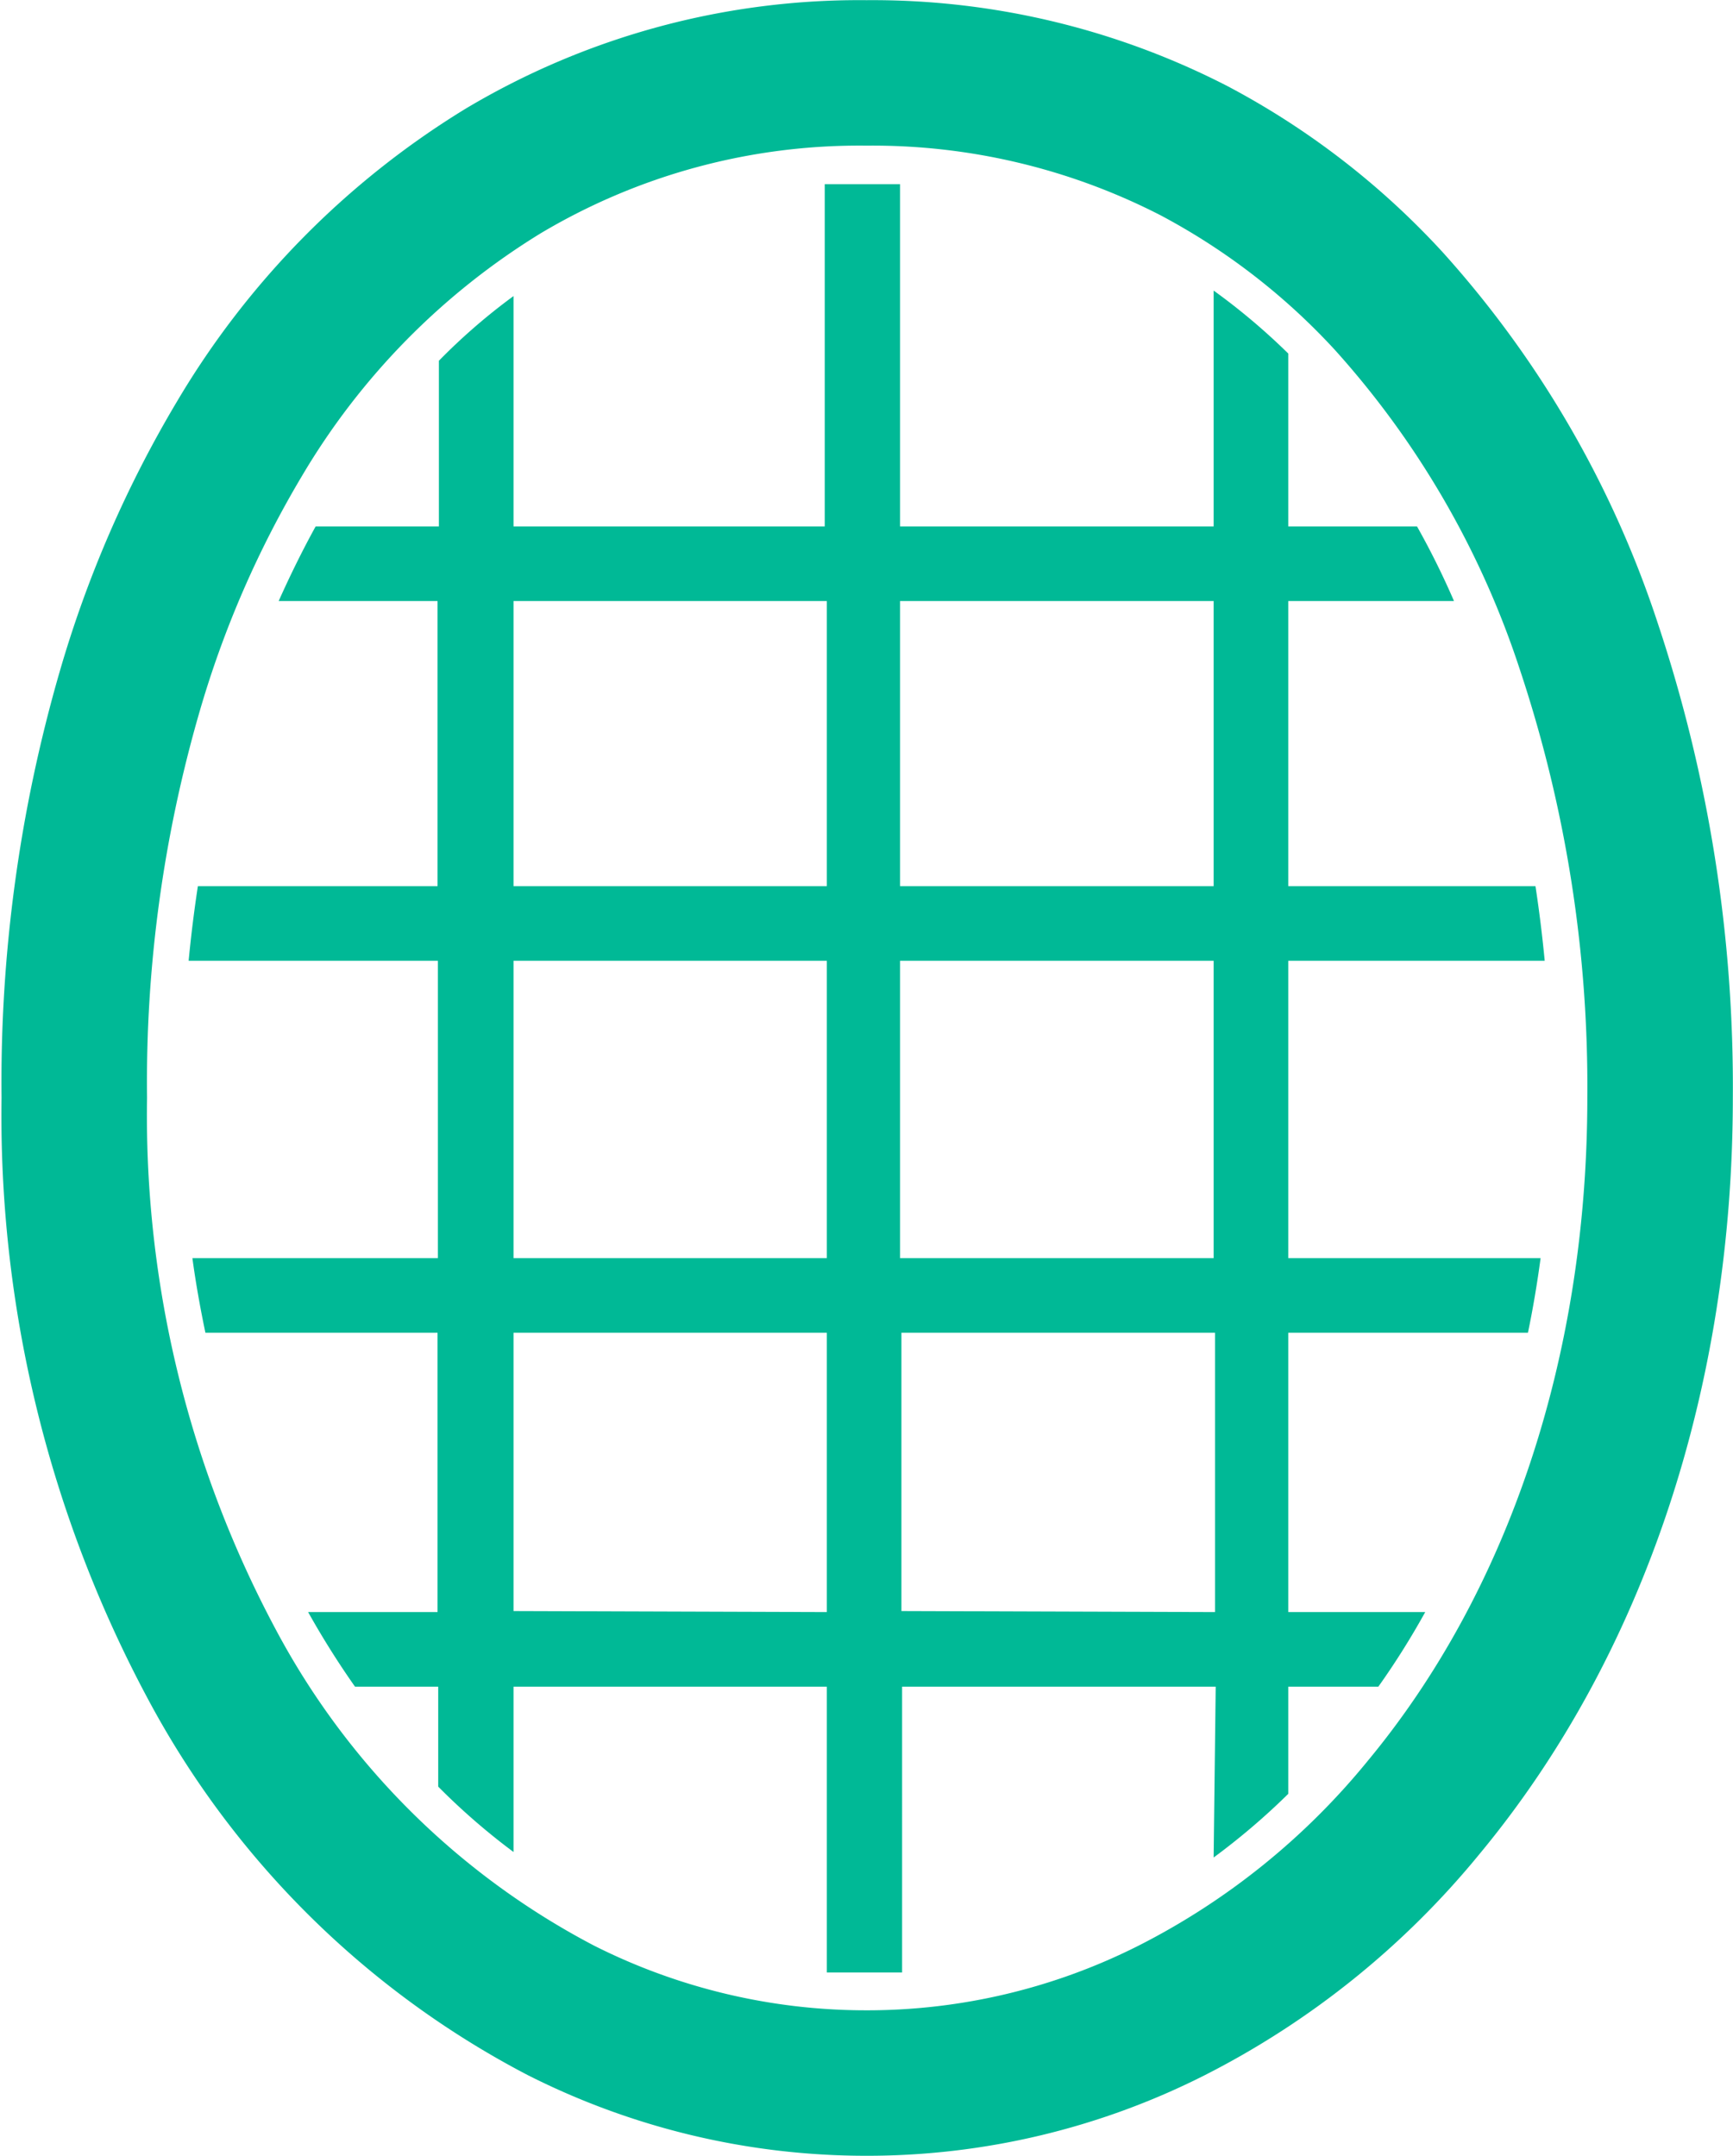
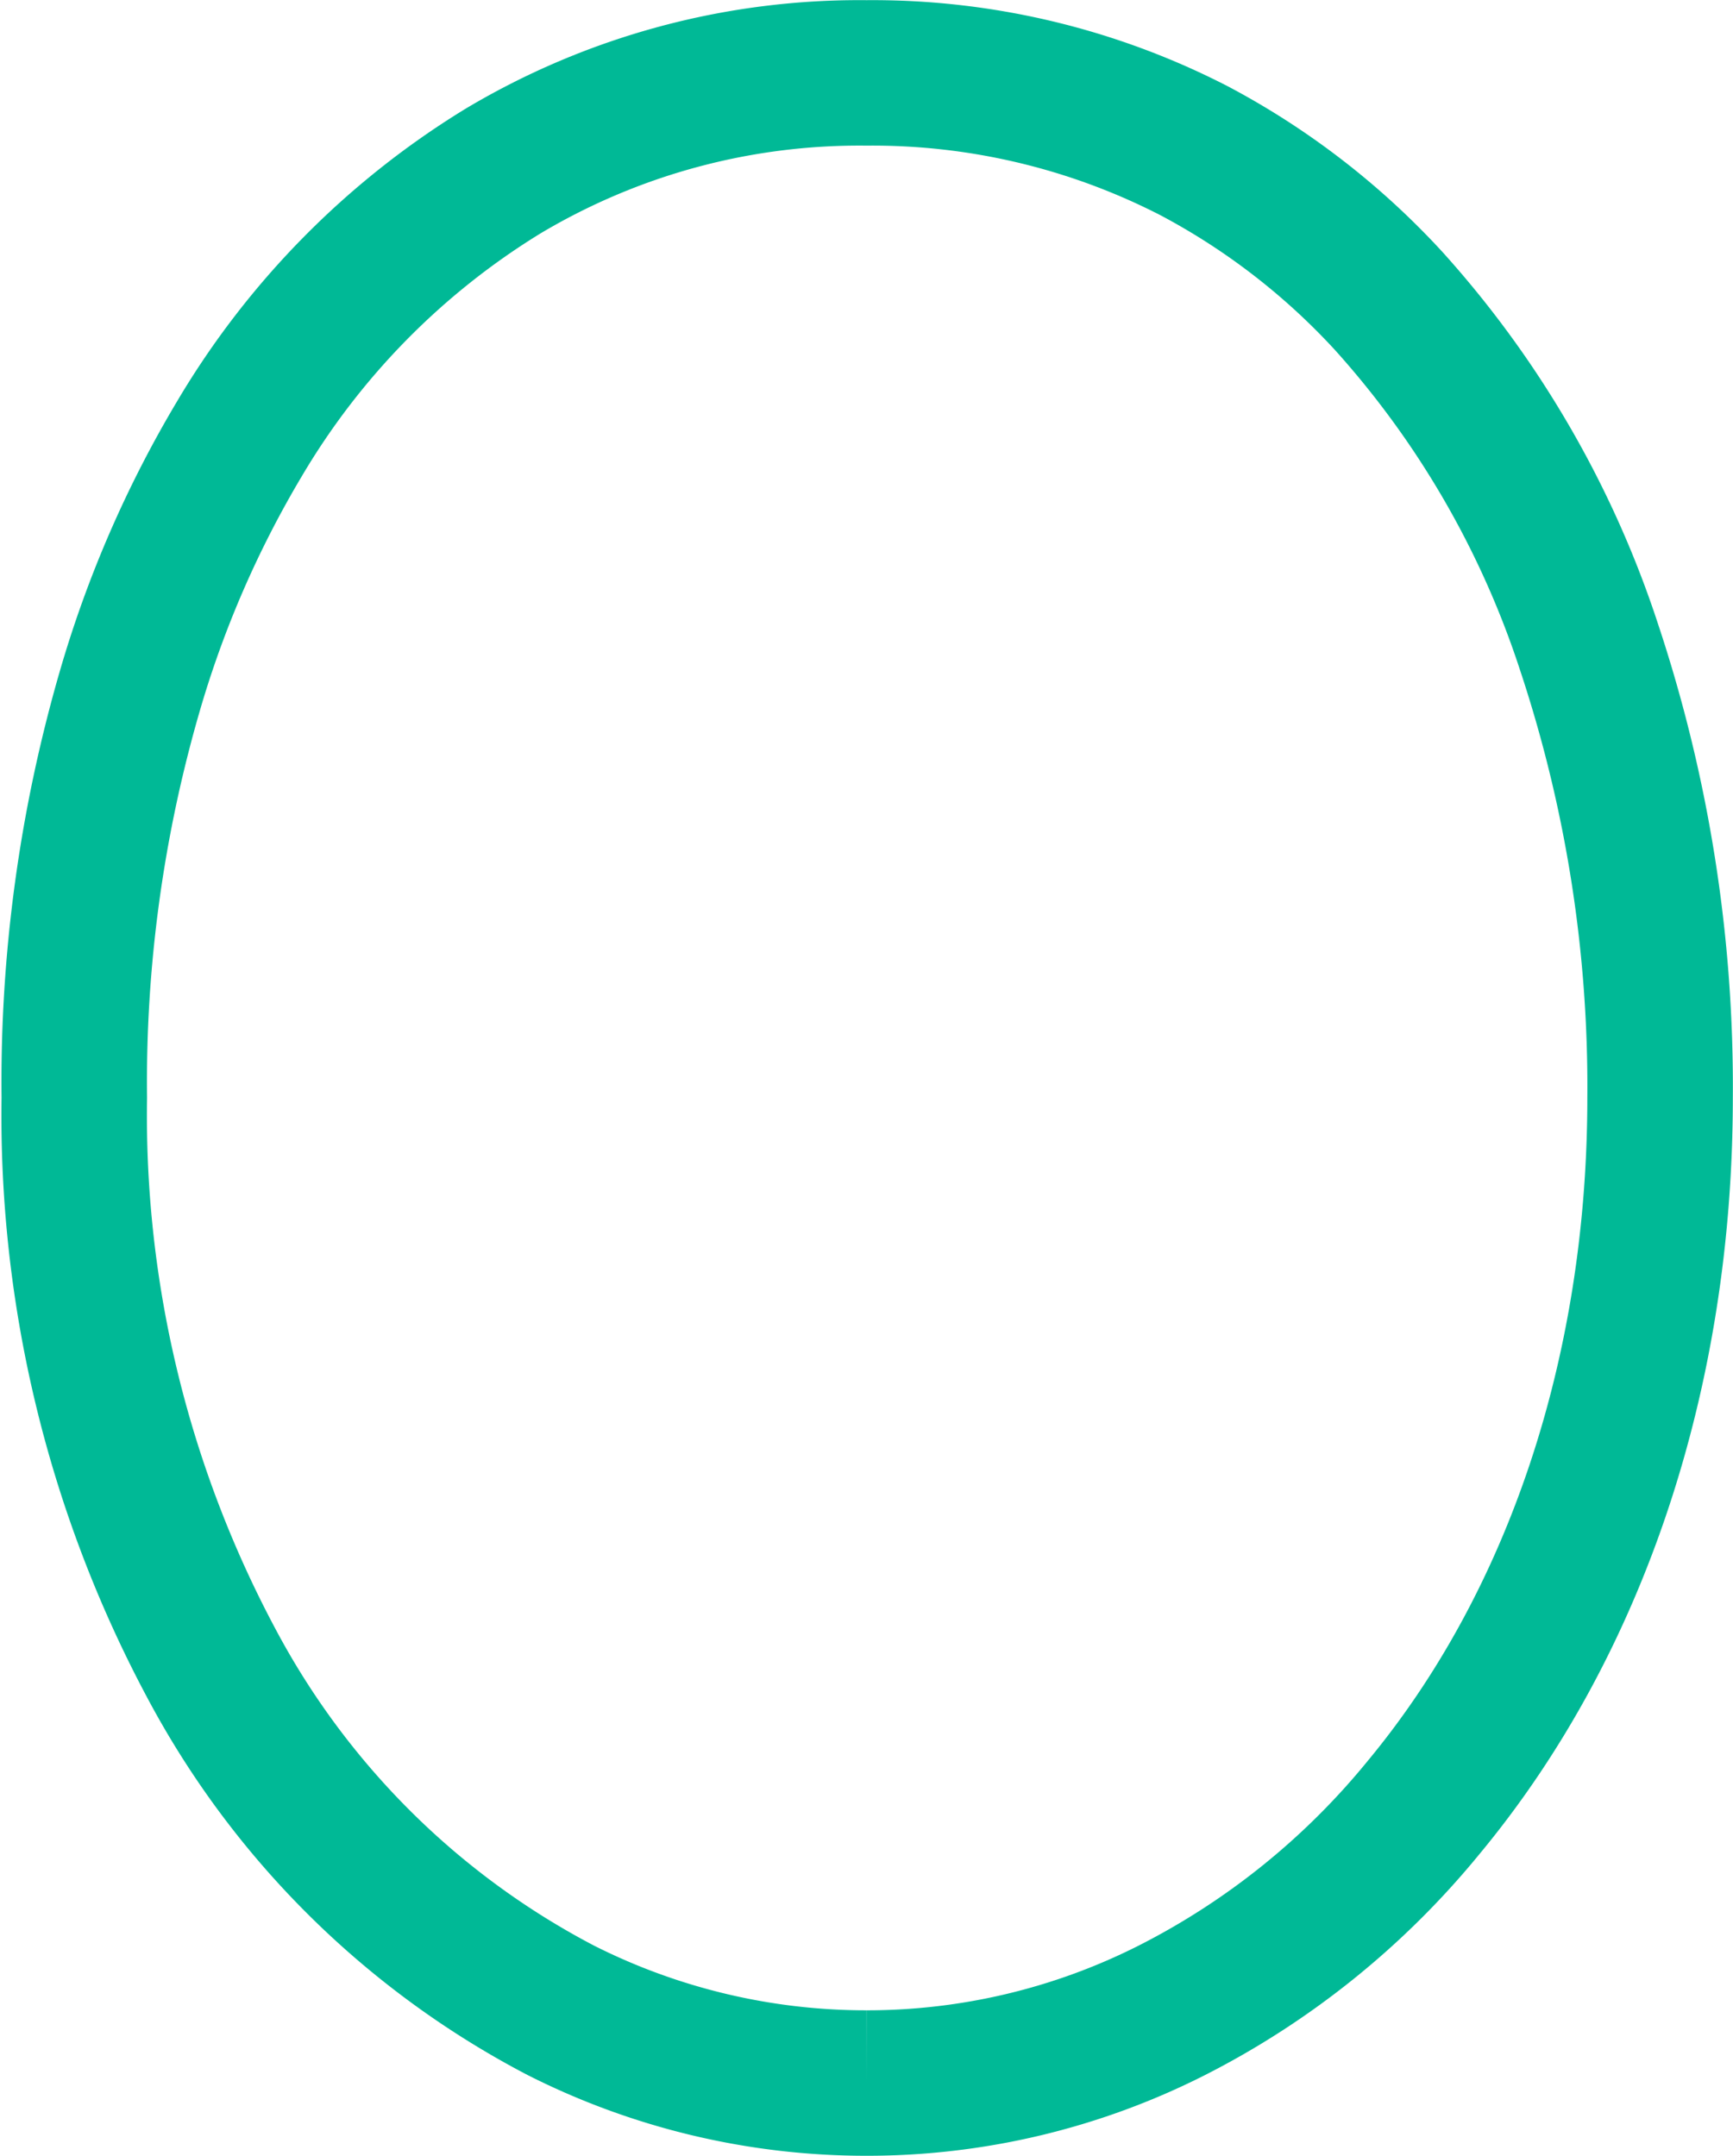
<svg xmlns="http://www.w3.org/2000/svg" viewBox="0 0 50.62 62.99">
  <defs>
    <style>.a{fill:#00b996;}.b{fill:none;stroke:#00b996;stroke-miterlimit:10;stroke-width:4.25px;}</style>
  </defs>
-   <path class="a" d="M35.45,54.27a20,20,0,0,0,2.18-1.86V49.28h2.63a22.91,22.91,0,0,0,1.37-2.18h-4V38.94h7c.15-.72.27-1.44.37-2.18H37.63V28.07h7.49c-.07-.73-.16-1.46-.27-2.18H37.63V17.56h4.84a23.27,23.27,0,0,0-1.08-2.18H37.63V10.33a18.8,18.8,0,0,0-2.18-1.84v6.89H26.29v-10l-1,0-1.2,0v10H15V8.65a17.68,17.68,0,0,0-2.18,1.89v4.84H9.22c-.38.69-.74,1.42-1.08,2.18h4.64v8.33h-7c-.11.72-.2,1.45-.27,2.18h7.28v8.69H5.62c.1.74.23,1.46.38,2.18h6.78V47.1H9a25.11,25.11,0,0,0,1.37,2.18h2.43V52.2A19.48,19.48,0,0,0,15,54.11V49.28h9.15v8.35c.4,0,.8,0,1.2,0s.66,0,1,0V49.28h9.16Zm0-17.51H26.29V28.07h9.16Zm0-19.2v8.33H26.29V17.56ZM15,17.56h9.15v8.33H15Zm0,10.51h9.15v8.69H15Zm0,19V38.94h9.15V47.1Zm11.33,0V38.94h9.16V47.1Z" />
-   <path class="b" d="M25.31,60.86a19.77,19.77,0,0,1-8.92-2.12A24.3,24.3,0,0,1,6.17,48.59a34,34,0,0,1-4-16.52A41,41,0,0,1,3.78,20.23,31.59,31.59,0,0,1,7,12.81,22.73,22.73,0,0,1,14.69,5,20.3,20.3,0,0,1,25.31,2.13a20.52,20.52,0,0,1,9.58,2.28,21.16,21.16,0,0,1,5.67,4.38,28.17,28.17,0,0,1,5.85,10.1,40.69,40.69,0,0,1,2.08,13.18c0,8-2.45,15.36-6.9,20.73a22.86,22.86,0,0,1-7.37,5.94,19.7,19.7,0,0,1-8.91,2.12Z" />
+   <path class="b" d="M25.31,60.86a19.77,19.77,0,0,1-8.92-2.12A24.3,24.3,0,0,1,6.17,48.59a34,34,0,0,1-4-16.52A41,41,0,0,1,3.78,20.23,31.59,31.59,0,0,1,7,12.81,22.73,22.73,0,0,1,14.69,5,20.3,20.3,0,0,1,25.31,2.13a20.52,20.52,0,0,1,9.58,2.28,21.16,21.16,0,0,1,5.67,4.38,28.17,28.17,0,0,1,5.85,10.1,40.69,40.69,0,0,1,2.08,13.18c0,8-2.45,15.36-6.9,20.73a22.86,22.86,0,0,1-7.37,5.94,19.7,19.7,0,0,1-8.91,2.12" />
</svg>